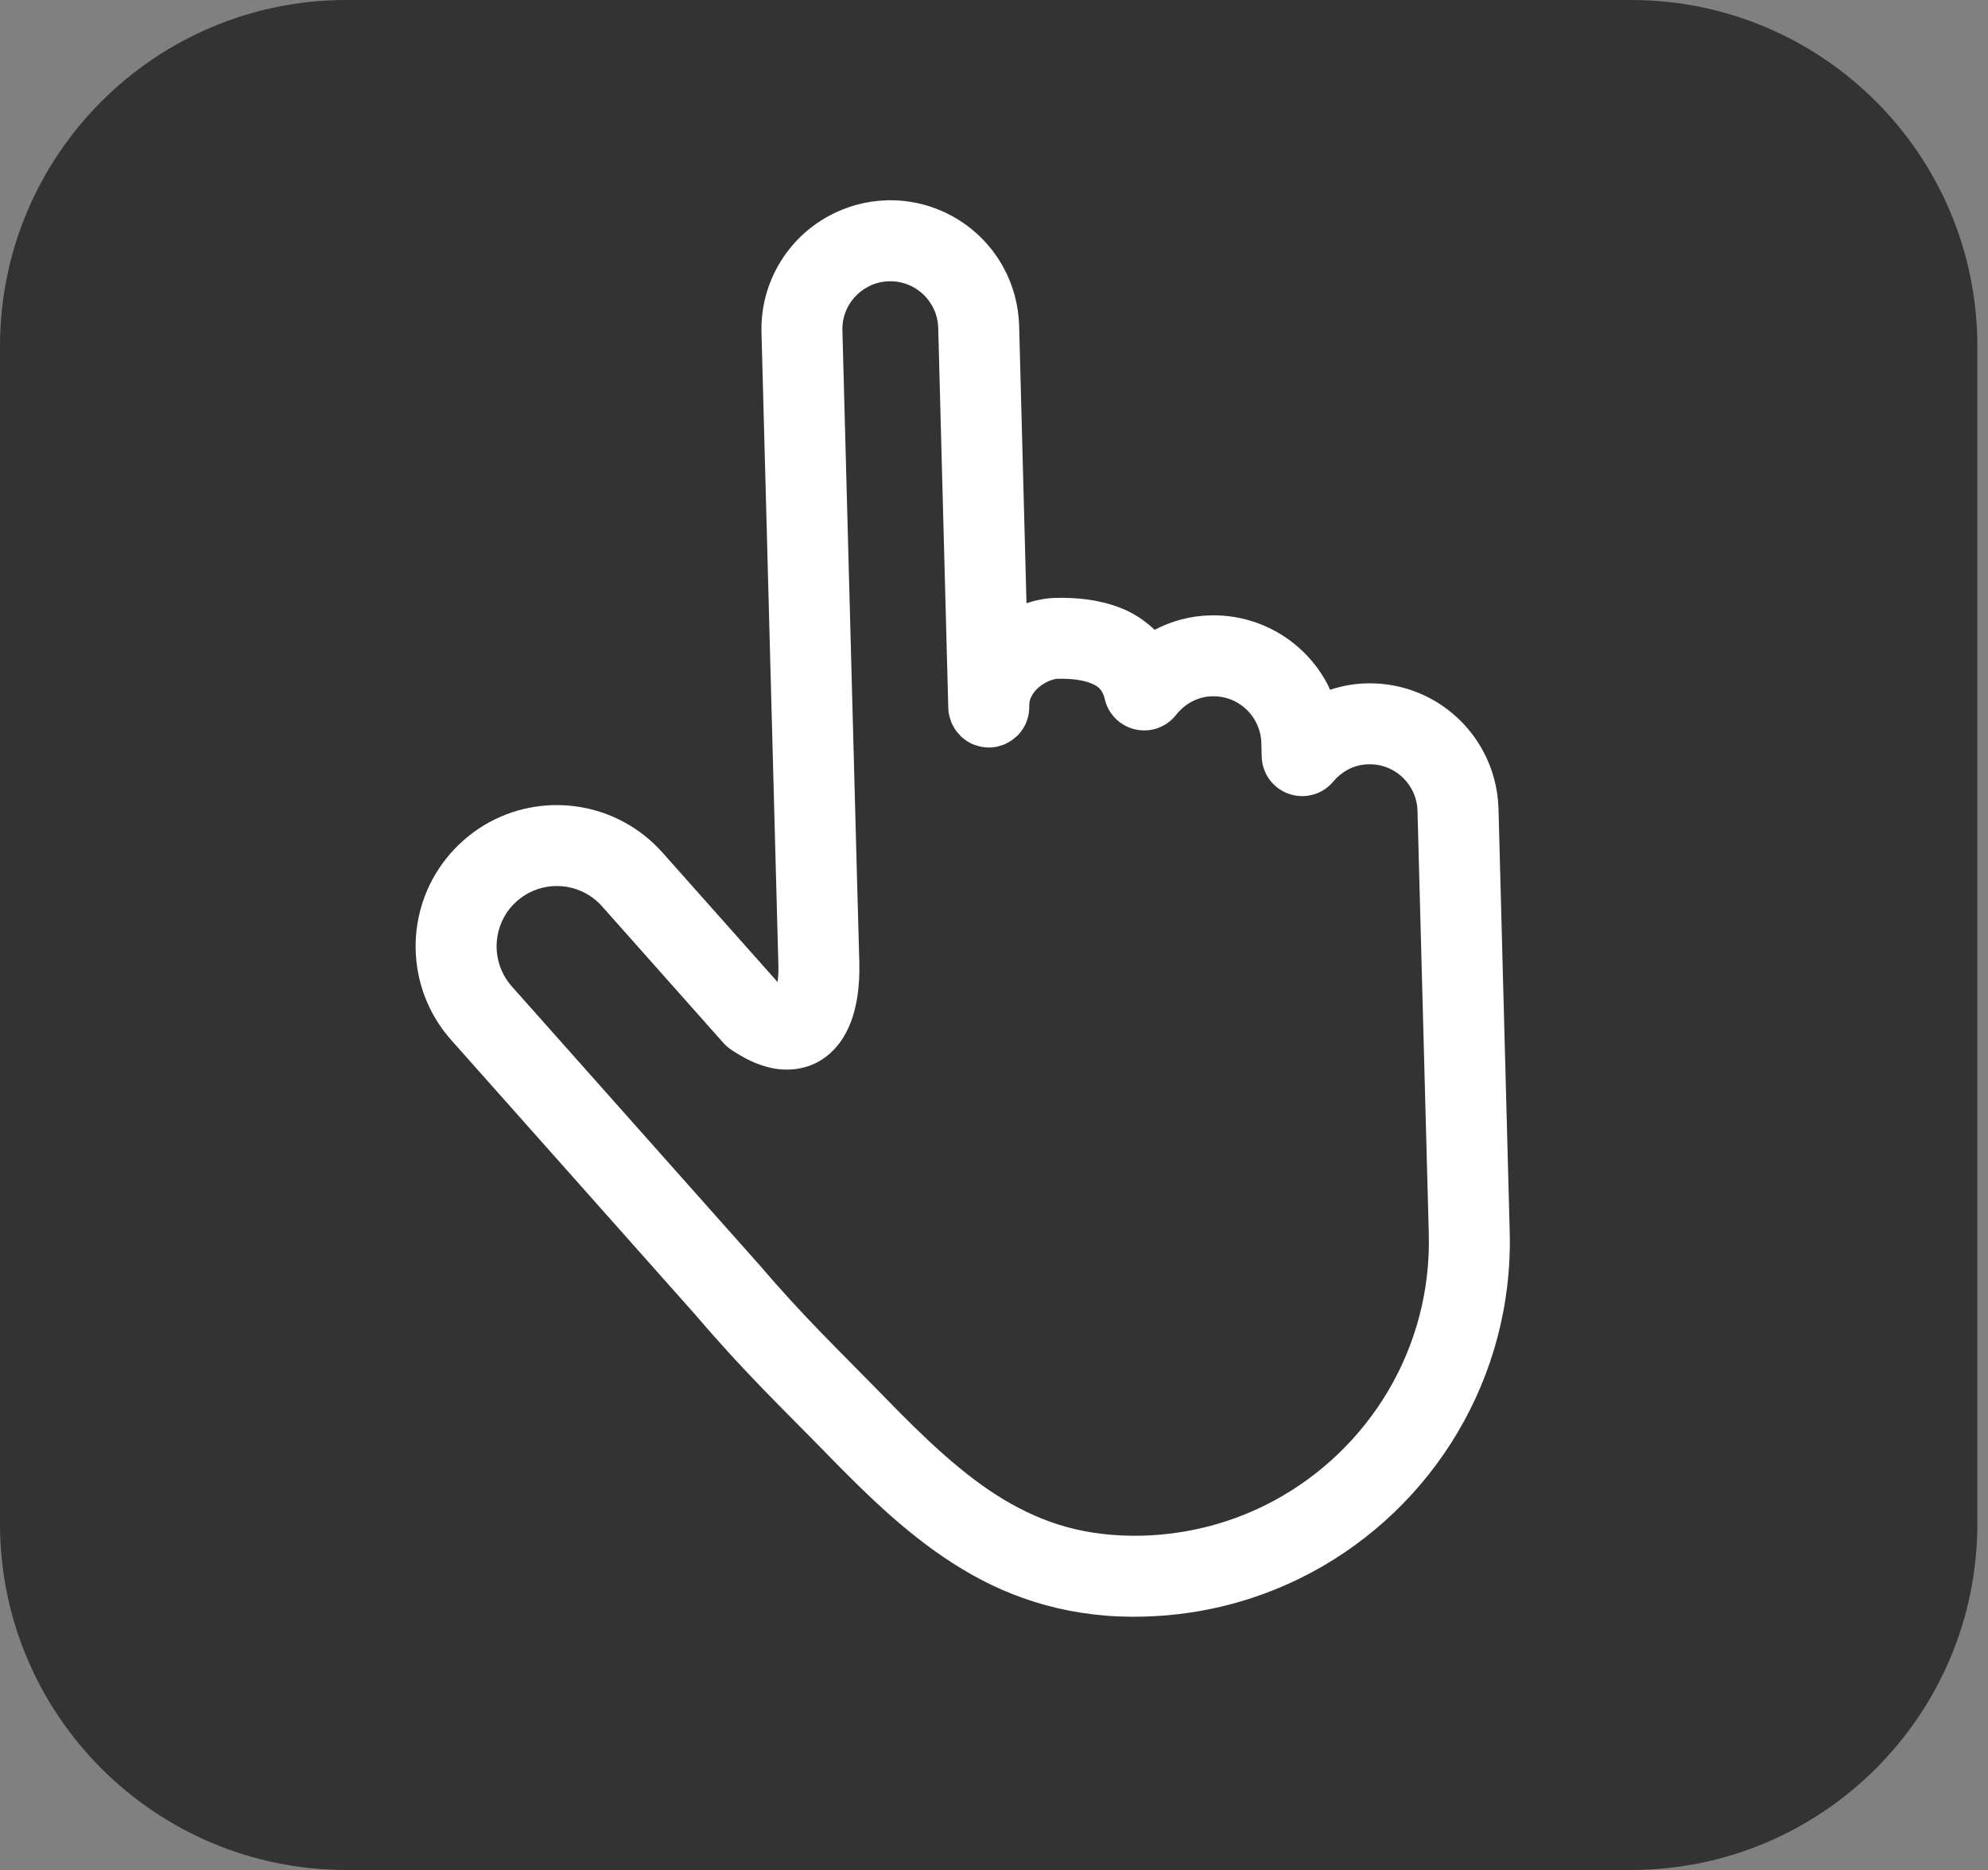
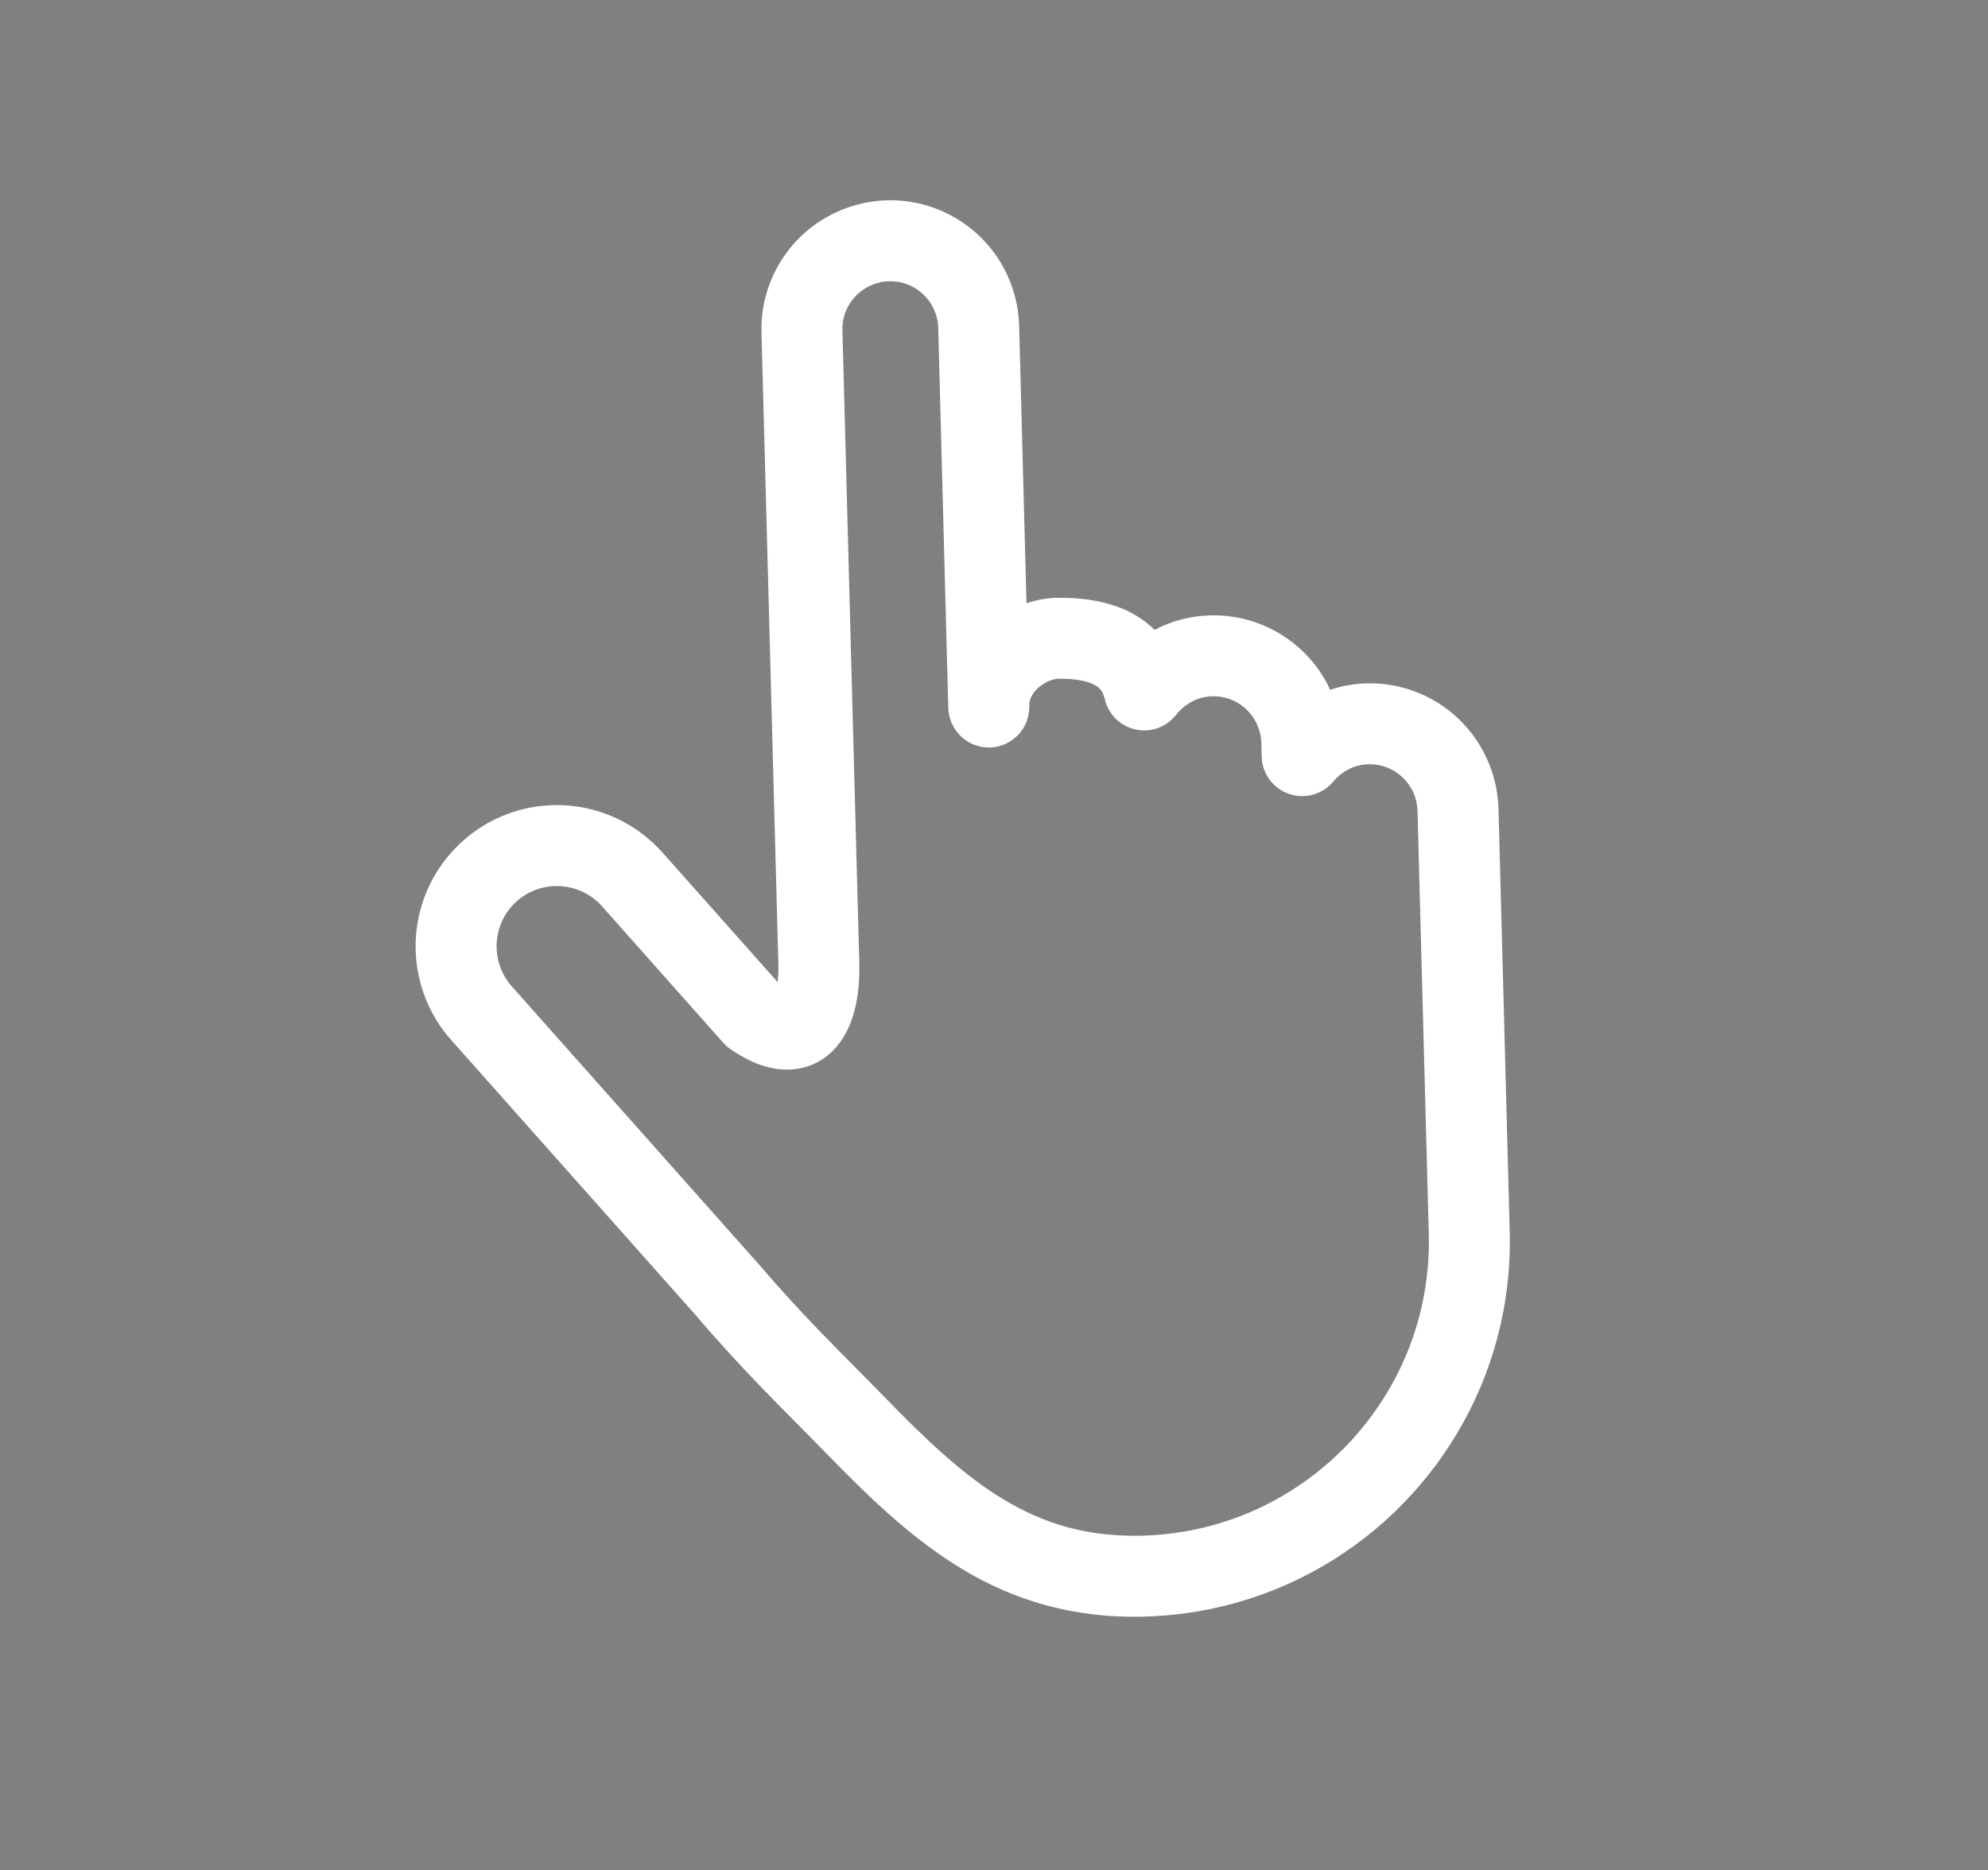
<svg xmlns="http://www.w3.org/2000/svg" width="152" height="143" viewBox="0 0 152 143" fill="none">
  <rect x="0" y="0" width="152" height="143" fill="#808080" stroke="none" />
-   <path d="M0 26.482C0 11.856 11.856 0 26.482 0H124.704C139.329 0 151.185 11.856 151.185 26.482V116.519C151.185 131.144 139.329 143 124.704 143H26.482C11.856 143 0 131.144 0 116.519V26.482Z" fill="black" fill-opacity="0.6" />
  <path d="M115.43 94.159L114.573 61.846C114.529 60.27 114.113 58.766 113.408 57.459C111.716 54.281 108.314 52.155 104.464 52.259C103.497 52.281 102.572 52.461 101.696 52.751C101.619 52.587 101.55 52.419 101.466 52.264C99.775 49.085 96.373 46.959 92.52 47.059C90.998 47.095 89.55 47.497 88.285 48.164C87.486 47.408 86.57 46.819 85.624 46.468C84.006 45.845 82.331 45.684 80.677 45.722C79.912 45.748 79.191 45.897 78.484 46.128L77.922 24.911C77.878 23.335 77.462 21.831 76.761 20.522C75.063 17.341 71.659 15.222 67.808 15.316L67.804 15.318C66.232 15.36 64.736 15.782 63.428 16.483C60.249 18.175 58.119 21.579 58.223 25.439L59.301 65.84C59.316 66.438 59.499 73.198 59.515 73.827L59.514 73.816C59.53 74.229 59.506 74.695 59.455 75.101L50.647 65.191C47.252 61.387 41.793 60.532 37.481 62.841C36.753 63.231 36.051 63.718 35.407 64.294C31.595 67.683 30.744 73.15 33.053 77.462C33.447 78.198 33.927 78.888 34.498 79.53L34.5 79.534L53.181 100.558C56.981 105.009 59.706 107.581 63.207 111.17C66.439 114.482 69.656 117.628 73.552 119.978C77.43 122.334 82.04 123.786 87.505 123.622C92.114 123.501 96.46 122.289 100.277 120.245C109.544 115.287 115.734 105.381 115.43 94.159ZM87.339 117.436C83.016 117.53 79.815 116.507 76.741 114.669C73.679 112.835 70.787 110.089 67.64 106.847C64.021 103.137 61.484 100.748 57.873 96.513L57.828 96.469L39.123 75.421L39.127 75.429C38.883 75.149 38.679 74.847 38.509 74.539C37.534 72.708 37.885 70.357 39.513 68.916C39.801 68.667 40.092 68.464 40.403 68.297C42.227 67.32 44.579 67.671 46.026 69.302L55.306 79.749C55.476 79.948 55.667 80.109 55.883 80.256C56.903 80.942 57.905 81.447 59.035 81.679C60.148 81.92 61.465 81.793 62.516 81.22C63.453 80.718 64.092 79.976 64.51 79.283C65.143 78.223 65.388 77.207 65.545 76.261C65.693 75.318 65.722 74.429 65.702 73.655L65.704 73.649C65.682 73.039 65.501 66.272 65.486 65.675L64.41 25.268C64.368 23.833 65.159 22.577 66.349 21.94C66.84 21.677 67.38 21.524 67.978 21.51C69.409 21.47 70.662 22.257 71.303 23.445C71.564 23.931 71.719 24.475 71.735 25.077L72.505 54.152C72.511 54.359 72.538 54.566 72.589 54.77C72.599 54.807 72.612 54.842 72.621 54.879C72.667 55.033 72.718 55.196 72.78 55.342C72.806 55.391 72.832 55.43 72.854 55.471C72.926 55.606 72.992 55.739 73.085 55.862C73.167 55.976 73.268 56.086 73.366 56.191C73.403 56.229 73.433 56.276 73.474 56.312C73.474 56.312 73.474 56.312 73.476 56.316C73.761 56.585 74.106 56.805 74.482 56.957C74.499 56.958 74.515 56.96 74.528 56.964C74.885 57.099 75.277 57.173 75.688 57.164C75.895 57.158 76.102 57.132 76.304 57.086C76.349 57.073 76.391 57.051 76.436 57.037C76.588 56.998 76.739 56.954 76.878 56.89C76.93 56.868 76.97 56.835 77.015 56.811C77.146 56.741 77.279 56.675 77.399 56.584C77.468 56.537 77.529 56.473 77.593 56.417C77.683 56.348 77.772 56.279 77.849 56.196C77.853 56.194 77.853 56.194 77.857 56.192C78.127 55.899 78.346 55.561 78.491 55.184C78.496 55.175 78.494 55.161 78.502 55.146C78.635 54.785 78.709 54.393 78.696 53.984C78.692 53.613 78.782 53.359 78.993 53.035C79.2 52.724 79.569 52.4 79.972 52.19C80.346 51.984 80.74 51.905 80.842 51.908C81.942 51.877 82.851 52.022 83.388 52.239C83.943 52.469 84.101 52.637 84.284 52.949C84.35 53.072 84.416 53.236 84.471 53.465C84.742 54.63 85.651 55.522 86.817 55.782C87.983 56.042 89.183 55.61 89.92 54.668C90.253 54.247 90.659 53.904 91.109 53.663C91.583 53.408 92.104 53.261 92.685 53.245C94.119 53.209 95.372 53.996 96.009 55.186C96.268 55.669 96.424 56.217 96.441 56.818L96.468 57.872C96.507 59.162 97.331 60.289 98.551 60.709C99.771 61.13 101.114 60.758 101.938 59.769C102.251 59.391 102.632 59.081 103.05 58.858C103.524 58.604 104.043 58.462 104.624 58.446C106.059 58.404 107.315 59.195 107.95 60.381C108.209 60.864 108.365 61.411 108.38 62.009L109.243 94.324C109.486 103.132 104.628 110.887 97.353 114.788C94.36 116.392 90.974 117.332 87.339 117.436Z" fill="white" />
</svg>